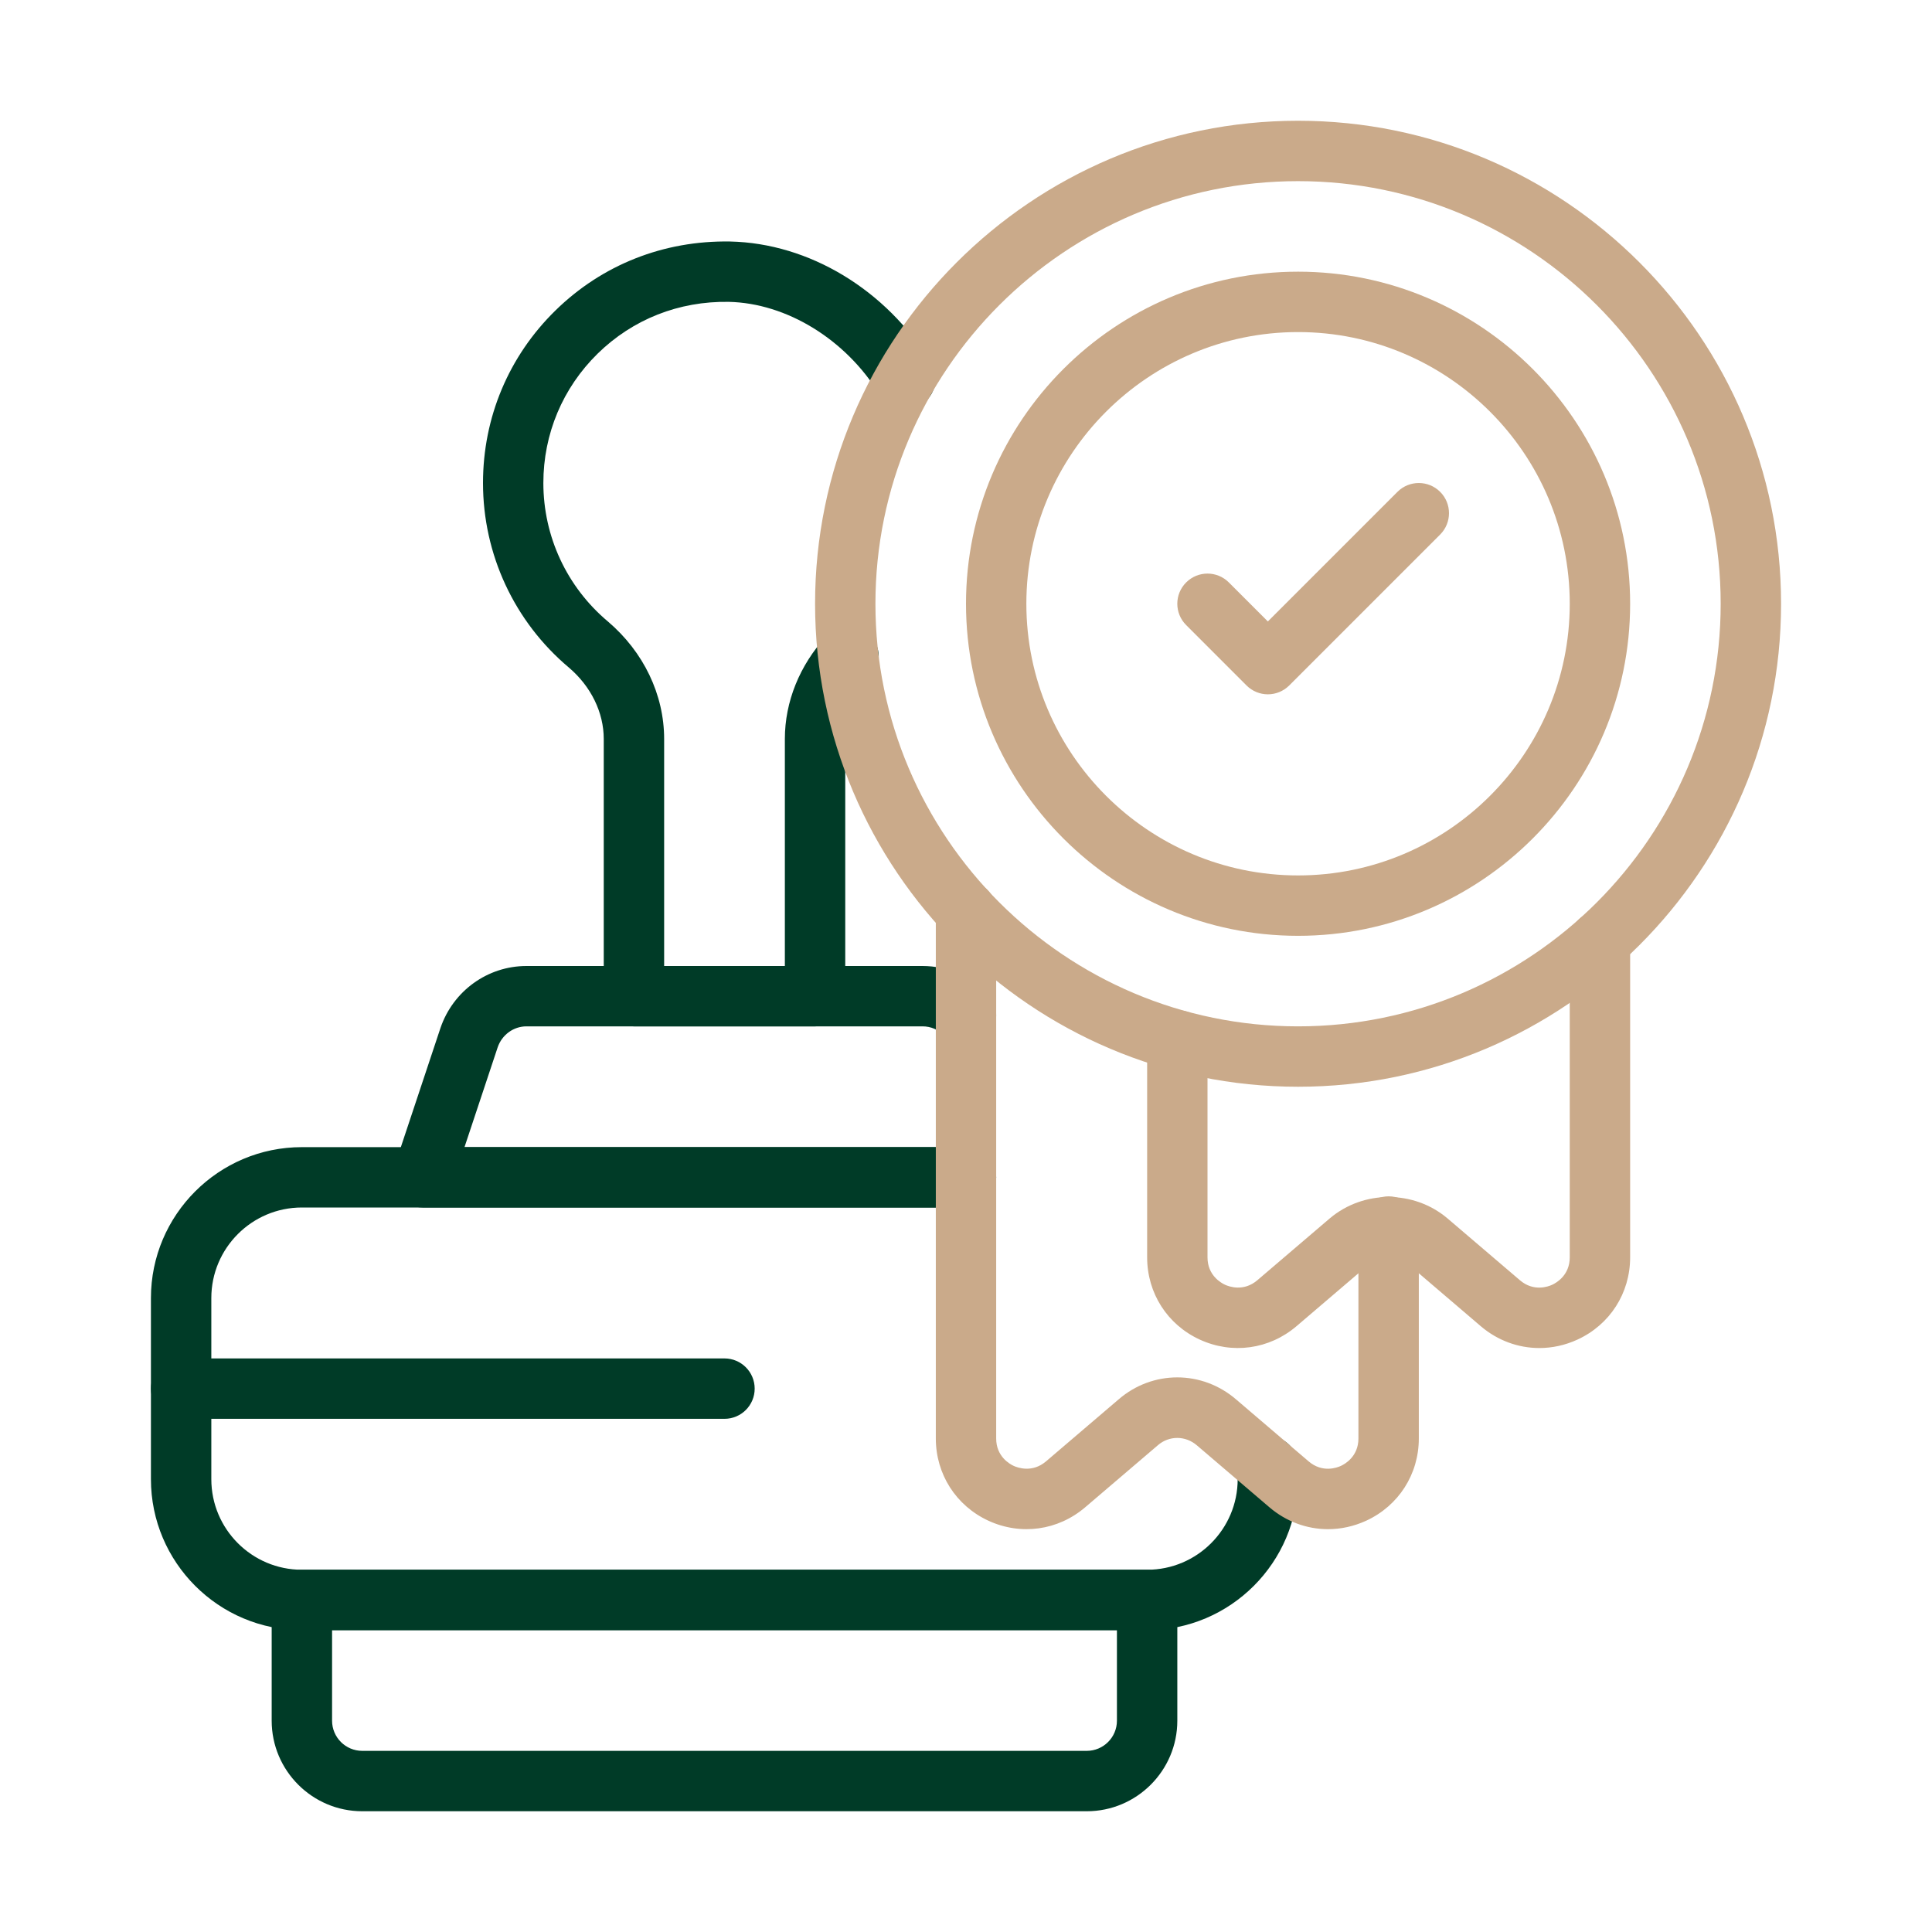
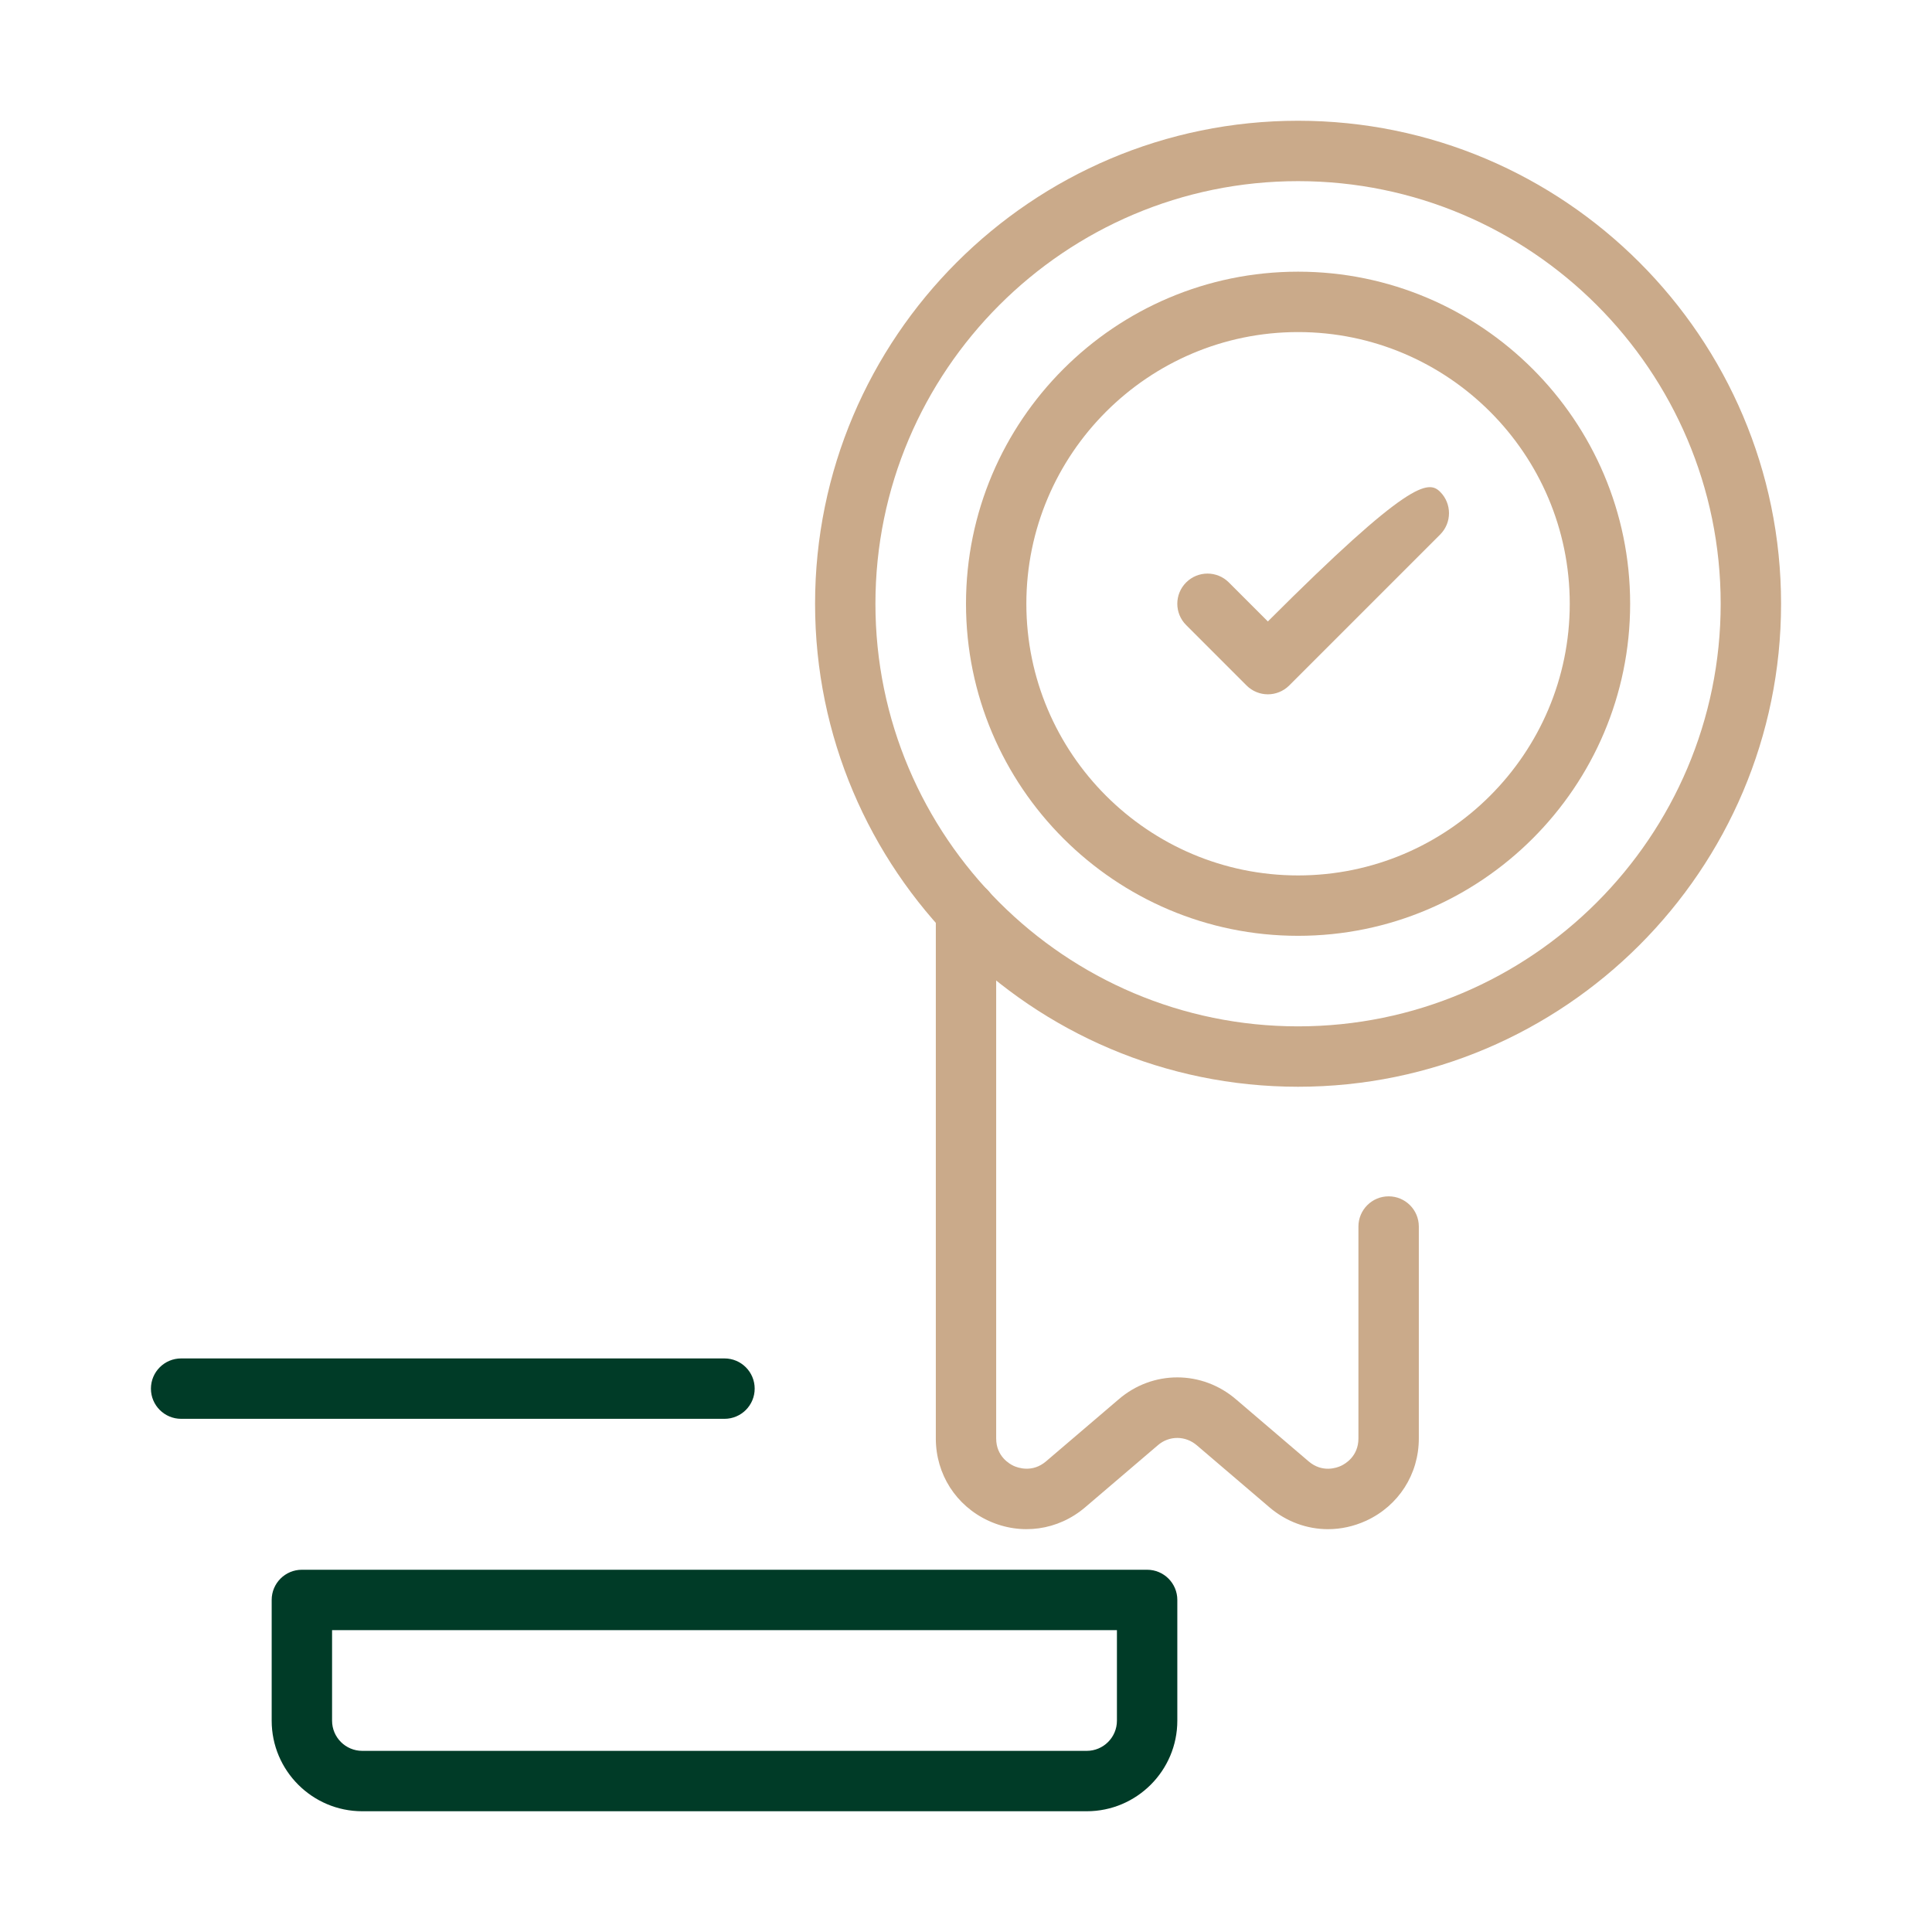
<svg xmlns="http://www.w3.org/2000/svg" width="50" height="50" viewBox="0 0 50 50" fill="none">
-   <path d="M29.688 42.188H7.812C5.659 42.188 3.906 40.435 3.906 38.281V33.594C3.906 31.44 5.659 29.688 7.812 29.688H25C25.431 29.688 25.781 30.037 25.781 30.469C25.781 30.9 25.431 31.25 25 31.25H7.812C6.52 31.25 5.469 32.301 5.469 33.594V38.281C5.469 39.574 6.52 40.625 7.812 40.625H29.688C30.98 40.625 32.031 39.574 32.031 38.281V37.945C32.031 37.514 32.381 37.164 32.812 37.164C33.244 37.164 33.594 37.514 33.594 37.945V38.281C33.594 40.435 31.841 42.188 29.688 42.188Z" fill="#003B27" />
  <path d="M28.125 46.875H9.375C8.083 46.875 7.031 45.824 7.031 44.531V41.406C7.031 40.975 7.381 40.625 7.812 40.625H29.688C30.119 40.625 30.469 40.975 30.469 41.406V44.531C30.469 45.824 29.417 46.875 28.125 46.875ZM8.594 42.188V44.531C8.594 44.962 8.944 45.312 9.375 45.312H28.125C28.556 45.312 28.906 44.962 28.906 44.531V42.188H8.594Z" fill="#003B27" />
-   <path d="M25 31.25H10.938C10.687 31.25 10.451 31.13 10.304 30.926C10.157 30.722 10.117 30.46 10.196 30.222L11.399 26.605C11.727 25.643 12.621 25 13.625 25H23.875C24.523 25 25.143 25.268 25.574 25.736C25.867 26.053 25.847 26.547 25.53 26.84C25.212 27.134 24.718 27.113 24.426 26.796C24.289 26.648 24.089 26.562 23.875 26.562H13.625C13.29 26.562 12.991 26.78 12.88 27.104L12.021 29.688H25C25.431 29.688 25.781 30.037 25.781 30.469C25.781 30.9 25.431 31.25 25 31.25Z" fill="#003B27" />
  <path d="M18.75 36.719H4.688C4.256 36.719 3.906 36.369 3.906 35.938C3.906 35.506 4.256 35.156 4.688 35.156H18.75C19.181 35.156 19.531 35.506 19.531 35.938C19.531 36.369 19.181 36.719 18.75 36.719Z" fill="#003B27" />
-   <path d="M21.094 26.562H16.406C15.975 26.562 15.625 26.213 15.625 25.781V19.125C15.625 18.438 15.295 17.763 14.721 17.275C13.31 16.087 12.5 14.346 12.5 12.5C12.5 10.805 13.165 9.22 14.374 8.036C15.584 6.85 17.177 6.222 18.891 6.25C20.942 6.293 22.937 7.499 24.097 9.397C24.321 9.765 24.205 10.246 23.837 10.471C23.468 10.695 22.988 10.58 22.763 10.212C21.892 8.786 20.359 7.844 18.859 7.812C17.57 7.791 16.376 8.262 15.467 9.152C14.562 10.04 14.062 11.229 14.062 12.5C14.062 13.884 14.67 15.19 15.73 16.082C16.657 16.87 17.188 17.978 17.188 19.125V25H20.312V19.125C20.312 18.161 20.694 17.216 21.386 16.463C21.678 16.146 22.172 16.125 22.49 16.417C22.807 16.709 22.828 17.203 22.536 17.521C22.11 17.984 21.875 18.554 21.875 19.125V25.781C21.875 26.213 21.525 26.562 21.094 26.562Z" fill="#003B27" />
  <path d="M33.594 28.125C26.701 28.125 21.094 22.517 21.094 15.625C21.094 8.733 26.701 3.125 33.594 3.125C40.486 3.125 46.094 8.733 46.094 15.625C46.094 22.517 40.486 28.125 33.594 28.125ZM33.594 4.688C27.563 4.688 22.656 9.594 22.656 15.625C22.656 21.656 27.563 26.562 33.594 26.562C39.625 26.562 44.531 21.656 44.531 15.625C44.531 9.594 39.625 4.688 33.594 4.688Z" fill="#CAAA8A" />
  <path d="M33.594 24.219C28.855 24.219 25 20.364 25 15.625C25 10.886 28.855 7.031 33.594 7.031C38.332 7.031 42.188 10.886 42.188 15.625C42.188 20.364 38.332 24.219 33.594 24.219ZM33.594 8.594C29.717 8.594 26.562 11.748 26.562 15.625C26.562 19.502 29.717 22.656 33.594 22.656C37.471 22.656 40.625 19.502 40.625 15.625C40.625 11.748 37.471 8.594 33.594 8.594Z" fill="#CAAA8A" />
  <path d="M34.37 39.575C33.825 39.575 33.29 39.382 32.852 39.008L30.977 37.407C30.68 37.15 30.256 37.15 29.965 37.403L28.085 39.008C27.38 39.61 26.421 39.743 25.58 39.356C24.741 38.968 24.219 38.152 24.219 37.227V23.578C24.219 23.147 24.569 22.797 25 22.797C25.431 22.797 25.781 23.147 25.781 23.578V37.227C25.781 37.692 26.128 37.888 26.234 37.937C26.341 37.985 26.716 38.122 27.071 37.82L28.946 36.219C29.827 35.455 31.111 35.456 31.996 36.222L33.867 37.82C34.222 38.123 34.597 37.986 34.703 37.937C34.809 37.888 35.156 37.692 35.156 37.227V31.742C35.156 31.311 35.506 30.961 35.938 30.961C36.369 30.961 36.719 31.311 36.719 31.742V37.227C36.719 38.152 36.197 38.968 35.357 39.356C35.038 39.502 34.702 39.575 34.37 39.575Z" fill="#CAAA8A" />
-   <path d="M39.838 34.887C39.294 34.887 38.758 34.694 38.321 34.321L36.446 32.719C36.149 32.469 35.73 32.465 35.426 32.722L33.554 34.321C32.849 34.922 31.89 35.055 31.049 34.668C30.209 34.281 29.688 33.465 29.688 32.539V26.922C29.688 26.491 30.037 26.141 30.469 26.141C30.9 26.141 31.25 26.491 31.25 26.922V32.539C31.25 33.004 31.597 33.2 31.703 33.249C31.81 33.298 32.185 33.434 32.539 33.133L34.415 31.531C35.29 30.793 36.589 30.797 37.456 31.528L39.336 33.133C39.69 33.435 40.065 33.299 40.172 33.249C40.278 33.2 40.625 33.004 40.625 32.539V24.352C40.625 23.92 40.975 23.57 41.406 23.57C41.838 23.57 42.188 23.92 42.188 24.352V32.539C42.188 33.465 41.666 34.281 40.826 34.668C40.507 34.815 40.171 34.887 39.838 34.887Z" fill="#CAAA8A" />
-   <path d="M32.812 17.969C32.613 17.969 32.413 17.892 32.26 17.74L30.698 16.177C30.392 15.872 30.392 15.378 30.698 15.073C31.003 14.768 31.497 14.768 31.802 15.073L32.812 16.083L36.166 12.729C36.472 12.424 36.966 12.424 37.271 12.729C37.576 13.034 37.576 13.528 37.271 13.834L33.365 17.74C33.212 17.892 33.012 17.969 32.812 17.969Z" fill="#CAAA8A" />
+   <path d="M32.812 17.969C32.613 17.969 32.413 17.892 32.26 17.74L30.698 16.177C30.392 15.872 30.392 15.378 30.698 15.073C31.003 14.768 31.497 14.768 31.802 15.073L32.812 16.083C36.472 12.424 36.966 12.424 37.271 12.729C37.576 13.034 37.576 13.528 37.271 13.834L33.365 17.74C33.212 17.892 33.012 17.969 32.812 17.969Z" fill="#CAAA8A" />
</svg>